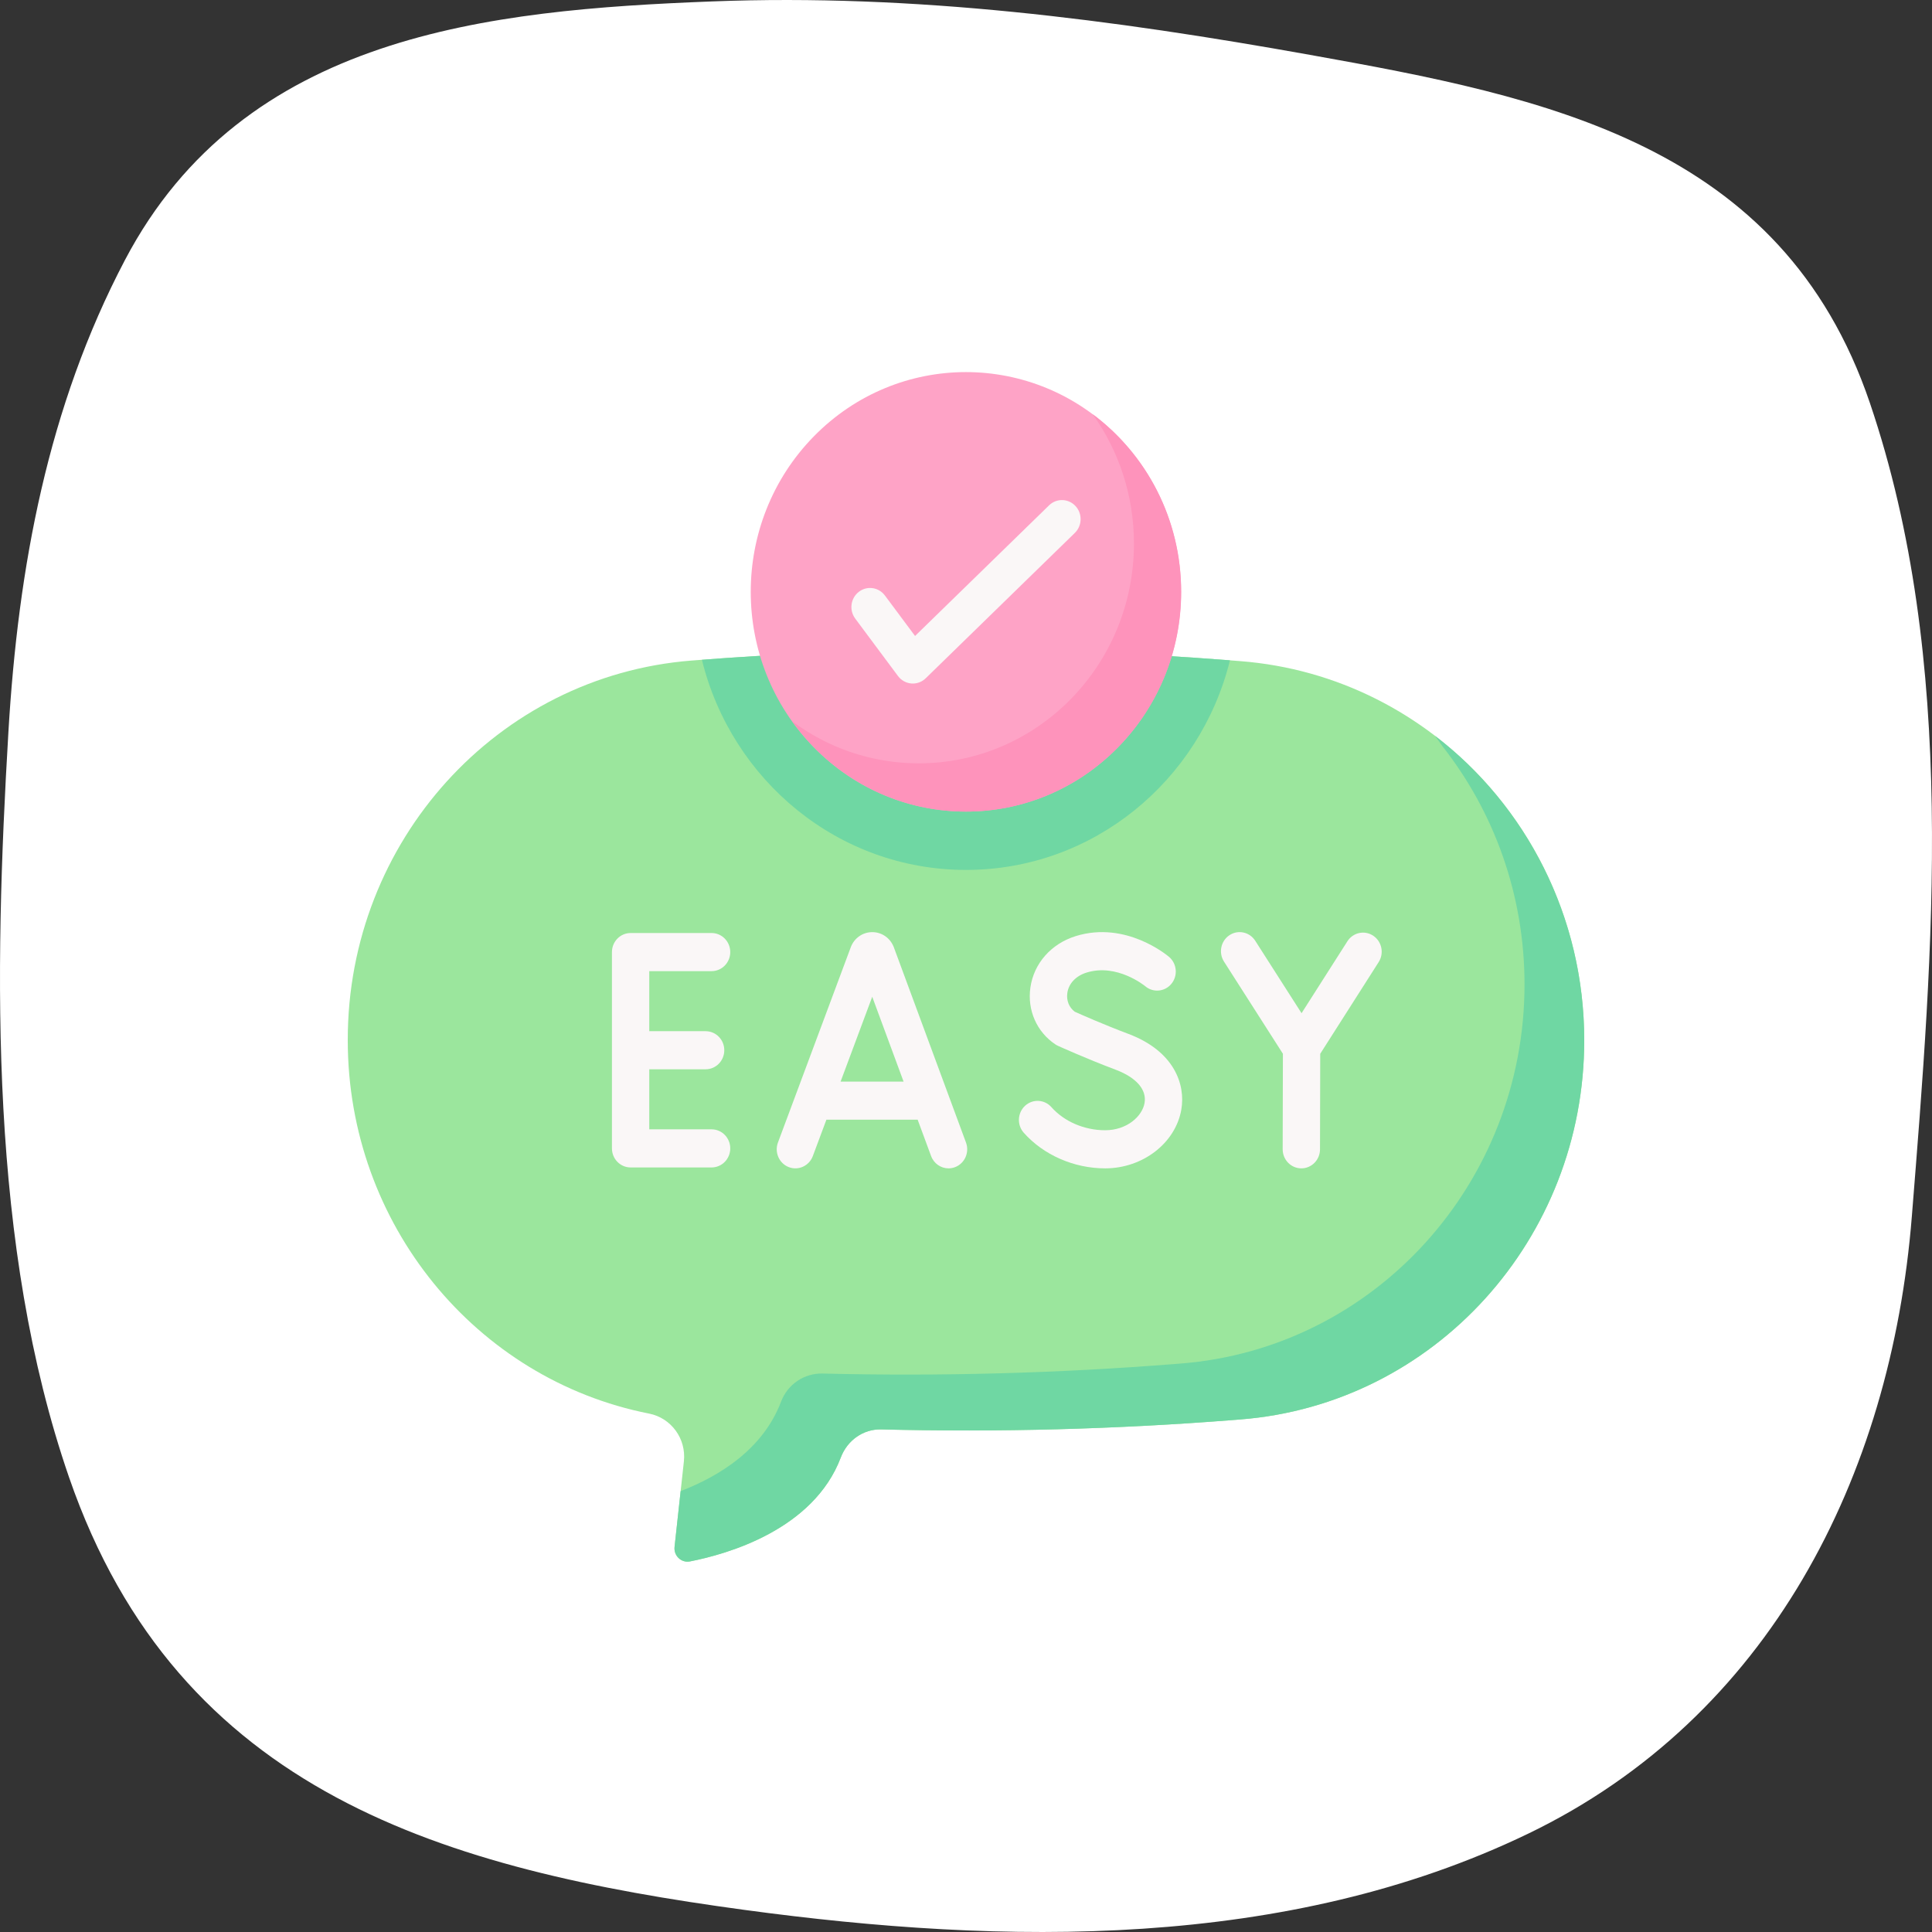
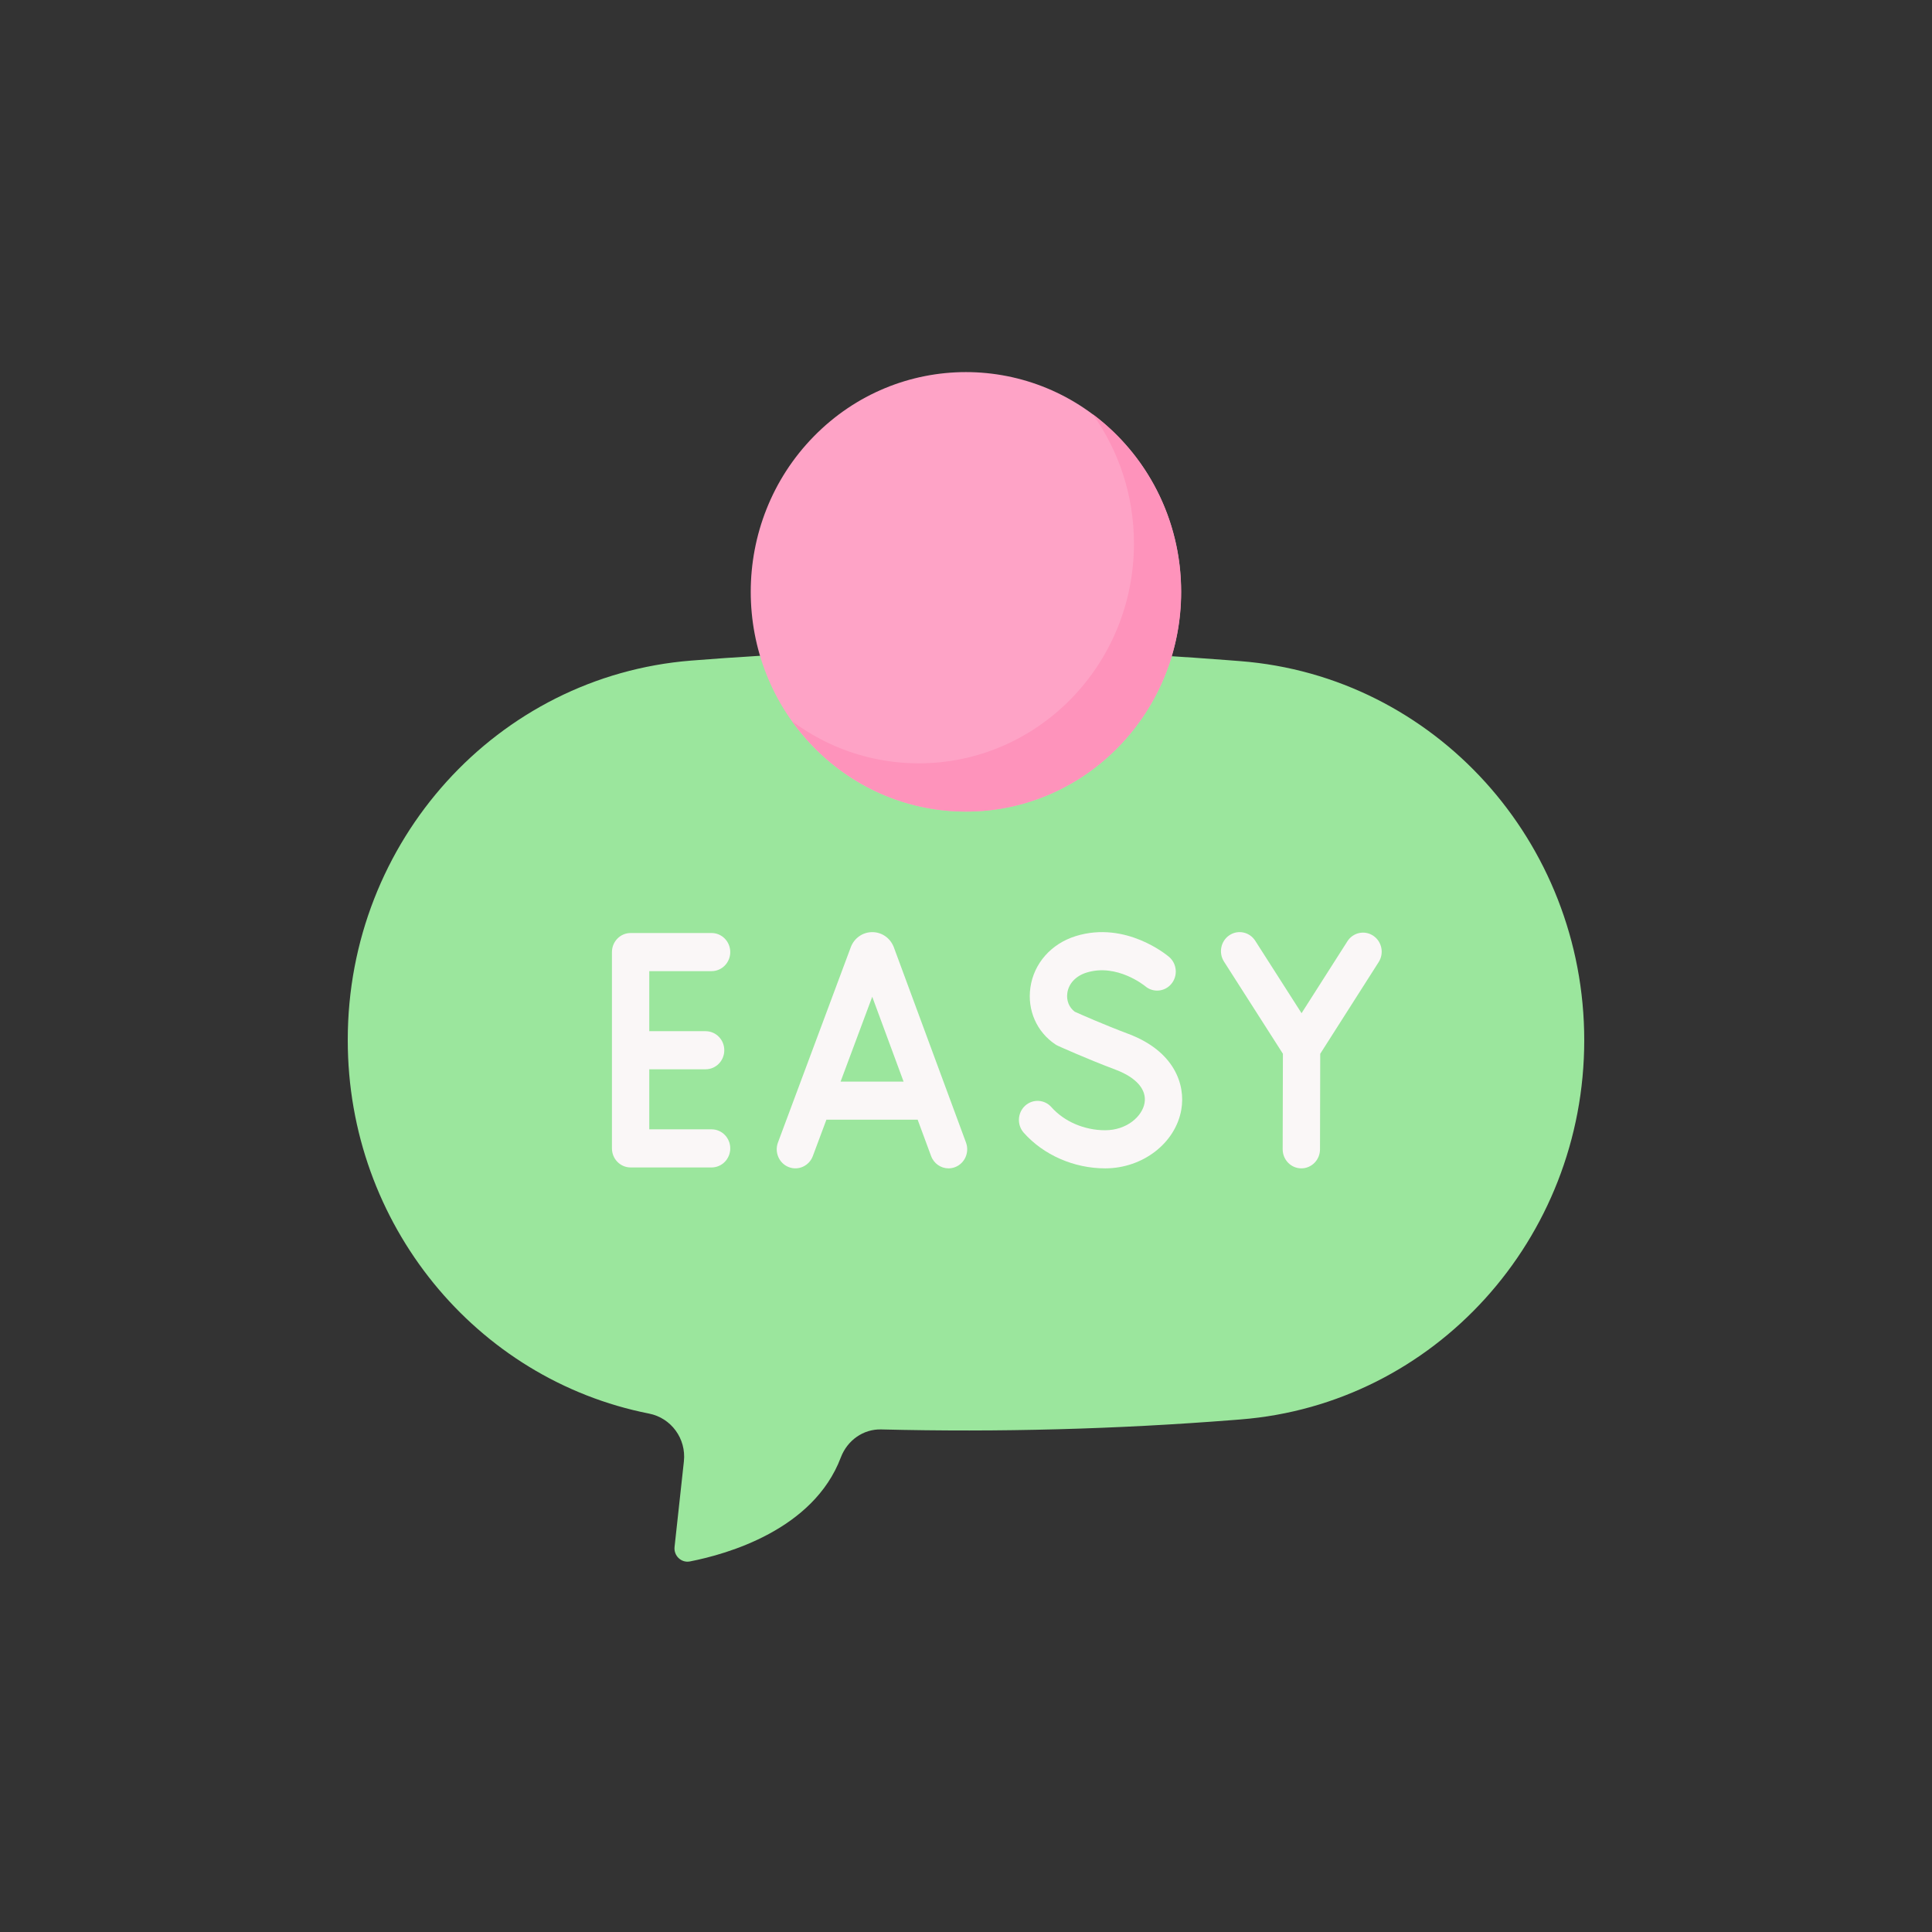
<svg xmlns="http://www.w3.org/2000/svg" width="100" height="100" viewBox="0 0 100 100" fill="none">
  <rect x="0" y="0" width="100" height="100" fill="#333333" stroke="none" />
-   <path d="M67.811 2.841C57.581 1.009 47.362 -0.335 36.843 0.074C25.329 0.521 12.619 1.755 6.467 13.46C2.477 21.051 0.94 29.349 0.435 37.892C-0.307 50.442 -0.561 64.492 3.576 76.471C9.241 92.875 23.129 96.767 38.526 98.855C51.971 100.679 66.585 100.948 79.109 94.905C91.562 88.895 97.879 76.457 98.956 62.97C100.059 49.156 101.323 34.229 96.786 20.859C92.226 7.425 79.988 5.021 67.811 2.841Z" fill="white" />
  <g clip-path="url(#clip0_64_1251)">
    <path d="M64.197 34.22L63.518 34.167C54.282 33.447 45.006 33.455 35.771 34.192C25.74 34.992 18 43.538 18 53.814V53.846C18 63.366 24.643 71.4 33.595 73.167C34.737 73.392 35.526 74.461 35.398 75.641L34.915 80.067C34.865 80.526 35.264 80.906 35.709 80.82C37.63 80.445 42.102 79.187 43.52 75.439C43.855 74.553 44.681 73.963 45.61 73.987C51.7 74.138 57.795 73.976 63.872 73.497L64.212 73.47C74.25 72.678 82 64.128 82 53.845C82 43.556 74.241 35.004 64.197 34.22Z" fill="#9BE69D" />
-     <path d="M36.33 34.15C37.867 40.399 43.404 45.027 50 45.027C56.586 45.027 62.116 40.414 63.663 34.179L63.518 34.167C54.468 33.461 45.38 33.457 36.33 34.15Z" fill="#6FD7A3" />
-     <path d="M74.282 38.091C74.412 38.268 74.538 38.447 74.662 38.627C77.325 42.01 78.909 46.304 78.909 50.952C78.909 61.235 71.159 69.785 61.121 70.576L60.781 70.603C54.722 71.081 48.645 71.244 42.573 71.094C41.631 71.071 40.769 71.648 40.429 72.546C39.491 75.024 37.218 76.414 35.23 77.179L34.915 80.067C34.865 80.529 35.267 80.906 35.714 80.819C37.638 80.443 42.103 79.183 43.52 75.439C43.855 74.553 44.681 73.963 45.61 73.986C51.7 74.138 57.795 73.976 63.872 73.497L64.212 73.47C74.25 72.678 82 64.128 82 53.846C82 47.433 78.985 41.695 74.282 38.091Z" fill="#6FD7A3" />
    <path d="M57.87 38.676C62.219 34.235 62.219 27.033 57.87 22.591C53.521 18.149 46.469 18.149 42.12 22.591C37.771 27.033 37.771 34.235 42.12 38.676C46.469 43.118 53.521 43.118 57.87 38.676Z" fill="#FEA3C6" />
    <path d="M56.557 21.438C57.9 23.317 58.693 25.631 58.693 28.135C58.693 34.417 53.706 39.51 47.555 39.51C45.103 39.51 42.837 38.7 40.998 37.329C43.023 40.164 46.3 42.007 50 42.007C56.152 42.007 61.138 36.914 61.138 30.632C61.138 26.853 59.333 23.507 56.557 21.438Z" fill="#FE93BB" />
    <path d="M46.264 49.029C46.261 49.02 46.257 49.011 46.253 49.002C46.068 48.543 45.635 48.247 45.15 48.247C45.149 48.247 45.149 48.247 45.148 48.247C44.662 48.247 44.229 48.544 44.045 49.004C44.042 49.011 44.039 49.019 44.037 49.026L40.267 59.136C40.077 59.645 40.327 60.215 40.825 60.409C41.323 60.603 41.882 60.347 42.072 59.838L42.774 57.956H47.498L48.193 59.836C48.339 60.231 48.706 60.474 49.096 60.474C49.21 60.474 49.325 60.453 49.437 60.41C49.936 60.218 50.188 59.649 50 59.139L46.264 49.029ZM43.509 55.983L45.147 51.592L46.769 55.983H43.509Z" fill="#FAF7F7" />
    <path d="M36.832 50.266C37.365 50.266 37.798 49.825 37.798 49.28C37.798 48.735 37.365 48.293 36.832 48.293H32.64C32.106 48.293 31.674 48.735 31.674 49.28V59.44C31.674 59.985 32.106 60.427 32.64 60.427H36.832C37.365 60.427 37.798 59.985 37.798 59.44C37.798 58.896 37.365 58.454 36.832 58.454H33.606V55.346H36.523C37.056 55.346 37.489 54.905 37.489 54.36C37.489 53.815 37.056 53.374 36.523 53.374H33.606V50.266H36.832Z" fill="#FAF7F7" />
    <path d="M58.41 53.516C57.129 53.033 55.941 52.507 55.628 52.366C55.333 52.142 55.19 51.786 55.244 51.401C55.313 50.907 55.688 50.51 56.245 50.339C57.818 49.855 59.244 51.02 59.275 51.045C59.683 51.392 60.29 51.338 60.632 50.922C60.975 50.505 60.922 49.883 60.514 49.532C60.424 49.455 58.282 47.651 55.688 48.45C54.411 48.843 53.508 49.866 53.332 51.121C53.167 52.291 53.663 53.416 54.627 54.058C54.67 54.086 54.714 54.111 54.761 54.132C54.819 54.158 56.193 54.783 57.741 55.366C58.816 55.771 59.363 56.4 59.242 57.091C59.121 57.784 58.325 58.501 57.203 58.501C56.125 58.501 55.085 58.054 54.42 57.305C54.062 56.901 53.451 56.871 53.056 57.236C52.661 57.602 52.631 58.226 52.989 58.63C54.014 59.784 55.589 60.474 57.203 60.474C59.147 60.474 60.841 59.169 61.144 57.438C61.373 56.126 60.775 54.407 58.41 53.516Z" fill="#FAF7F7" />
    <path d="M71.077 48.432C70.63 48.135 70.032 48.264 69.741 48.721L67.368 52.443L64.971 48.694C64.679 48.237 64.081 48.109 63.634 48.407C63.188 48.705 63.062 49.316 63.354 49.772L66.403 54.542L66.391 59.485C66.39 60.029 66.821 60.472 67.355 60.474H67.357C67.889 60.474 68.322 60.034 68.323 59.49L68.335 54.543L71.36 49.797C71.651 49.34 71.524 48.73 71.077 48.432Z" fill="#FAF7F7" />
-     <path d="M47.248 35.38C47.223 35.38 47.197 35.379 47.172 35.377C46.898 35.355 46.646 35.214 46.48 34.991L44.266 32.017C43.943 31.583 44.025 30.965 44.45 30.635C44.874 30.305 45.48 30.389 45.803 30.823L47.363 32.918L54.299 26.157C54.685 25.781 55.296 25.795 55.665 26.189C56.033 26.583 56.019 27.208 55.633 27.584L47.915 35.107C47.735 35.283 47.496 35.38 47.248 35.38Z" fill="#FAF7F7" />
  </g>
  <defs>
    <clipPath id="clip0_64_1251">
      <rect width="64" height="65.364" fill="white" transform="translate(18 17.362)" />
    </clipPath>
  </defs>
</svg>